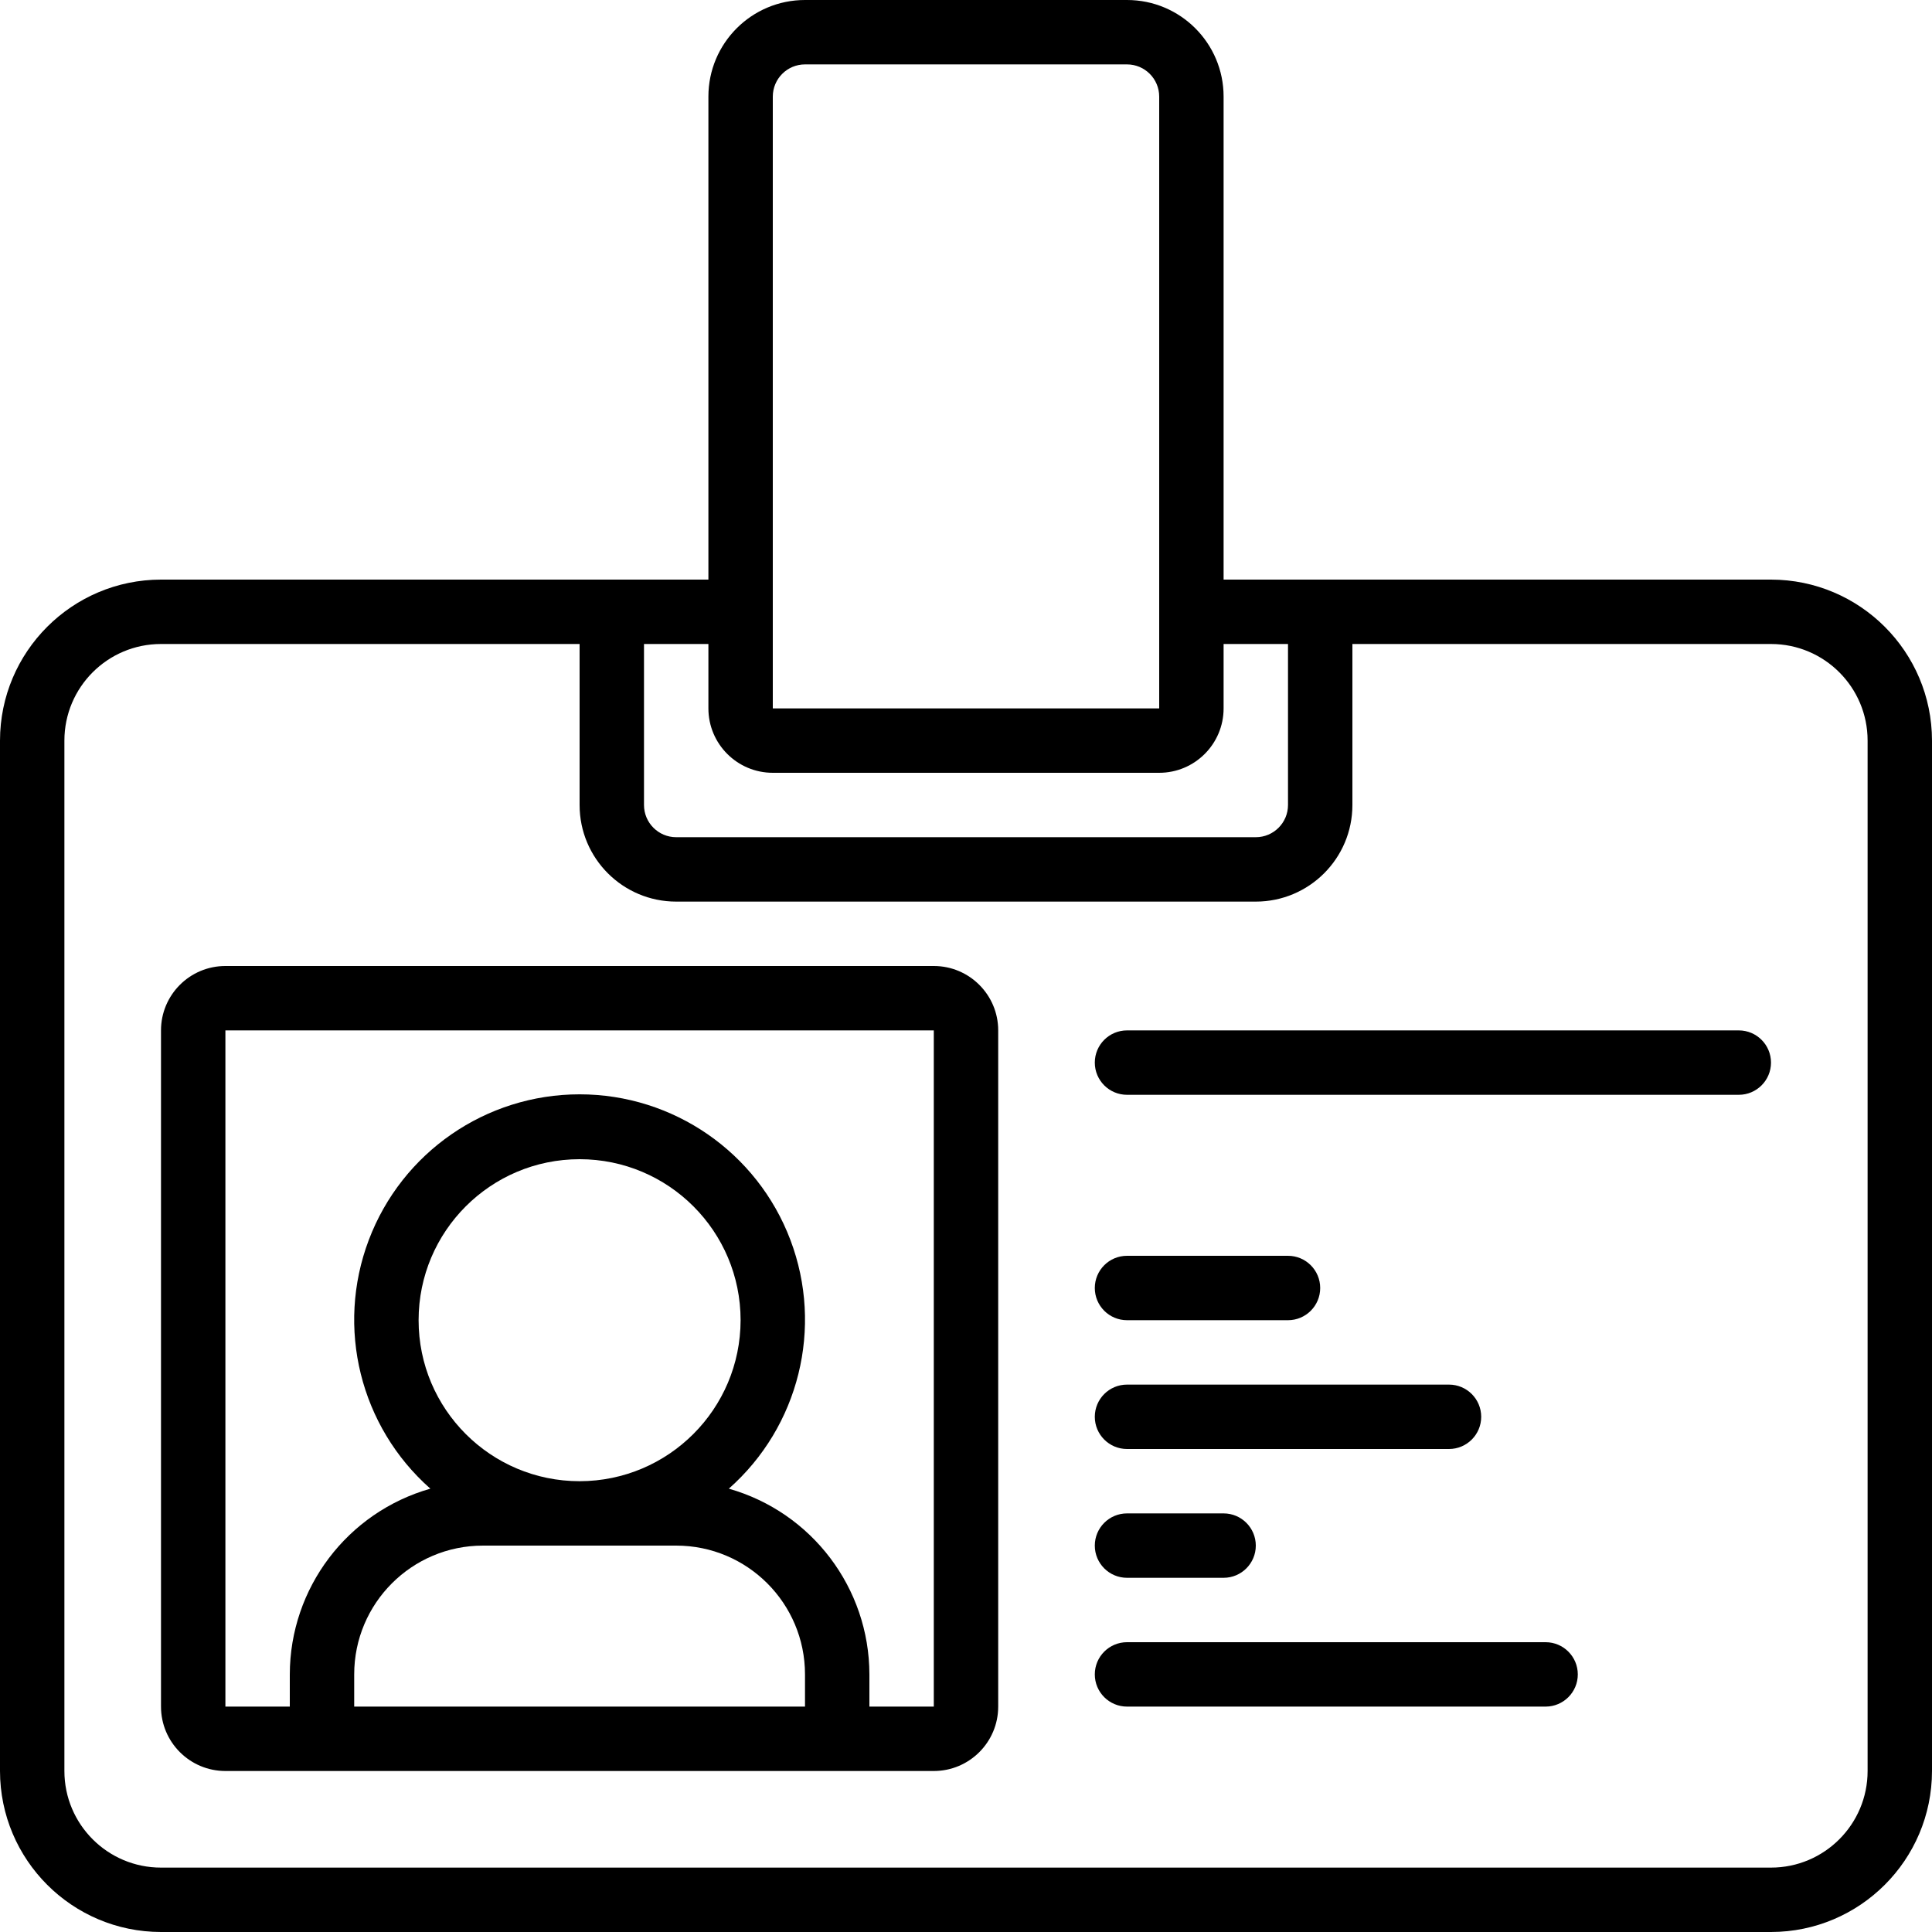
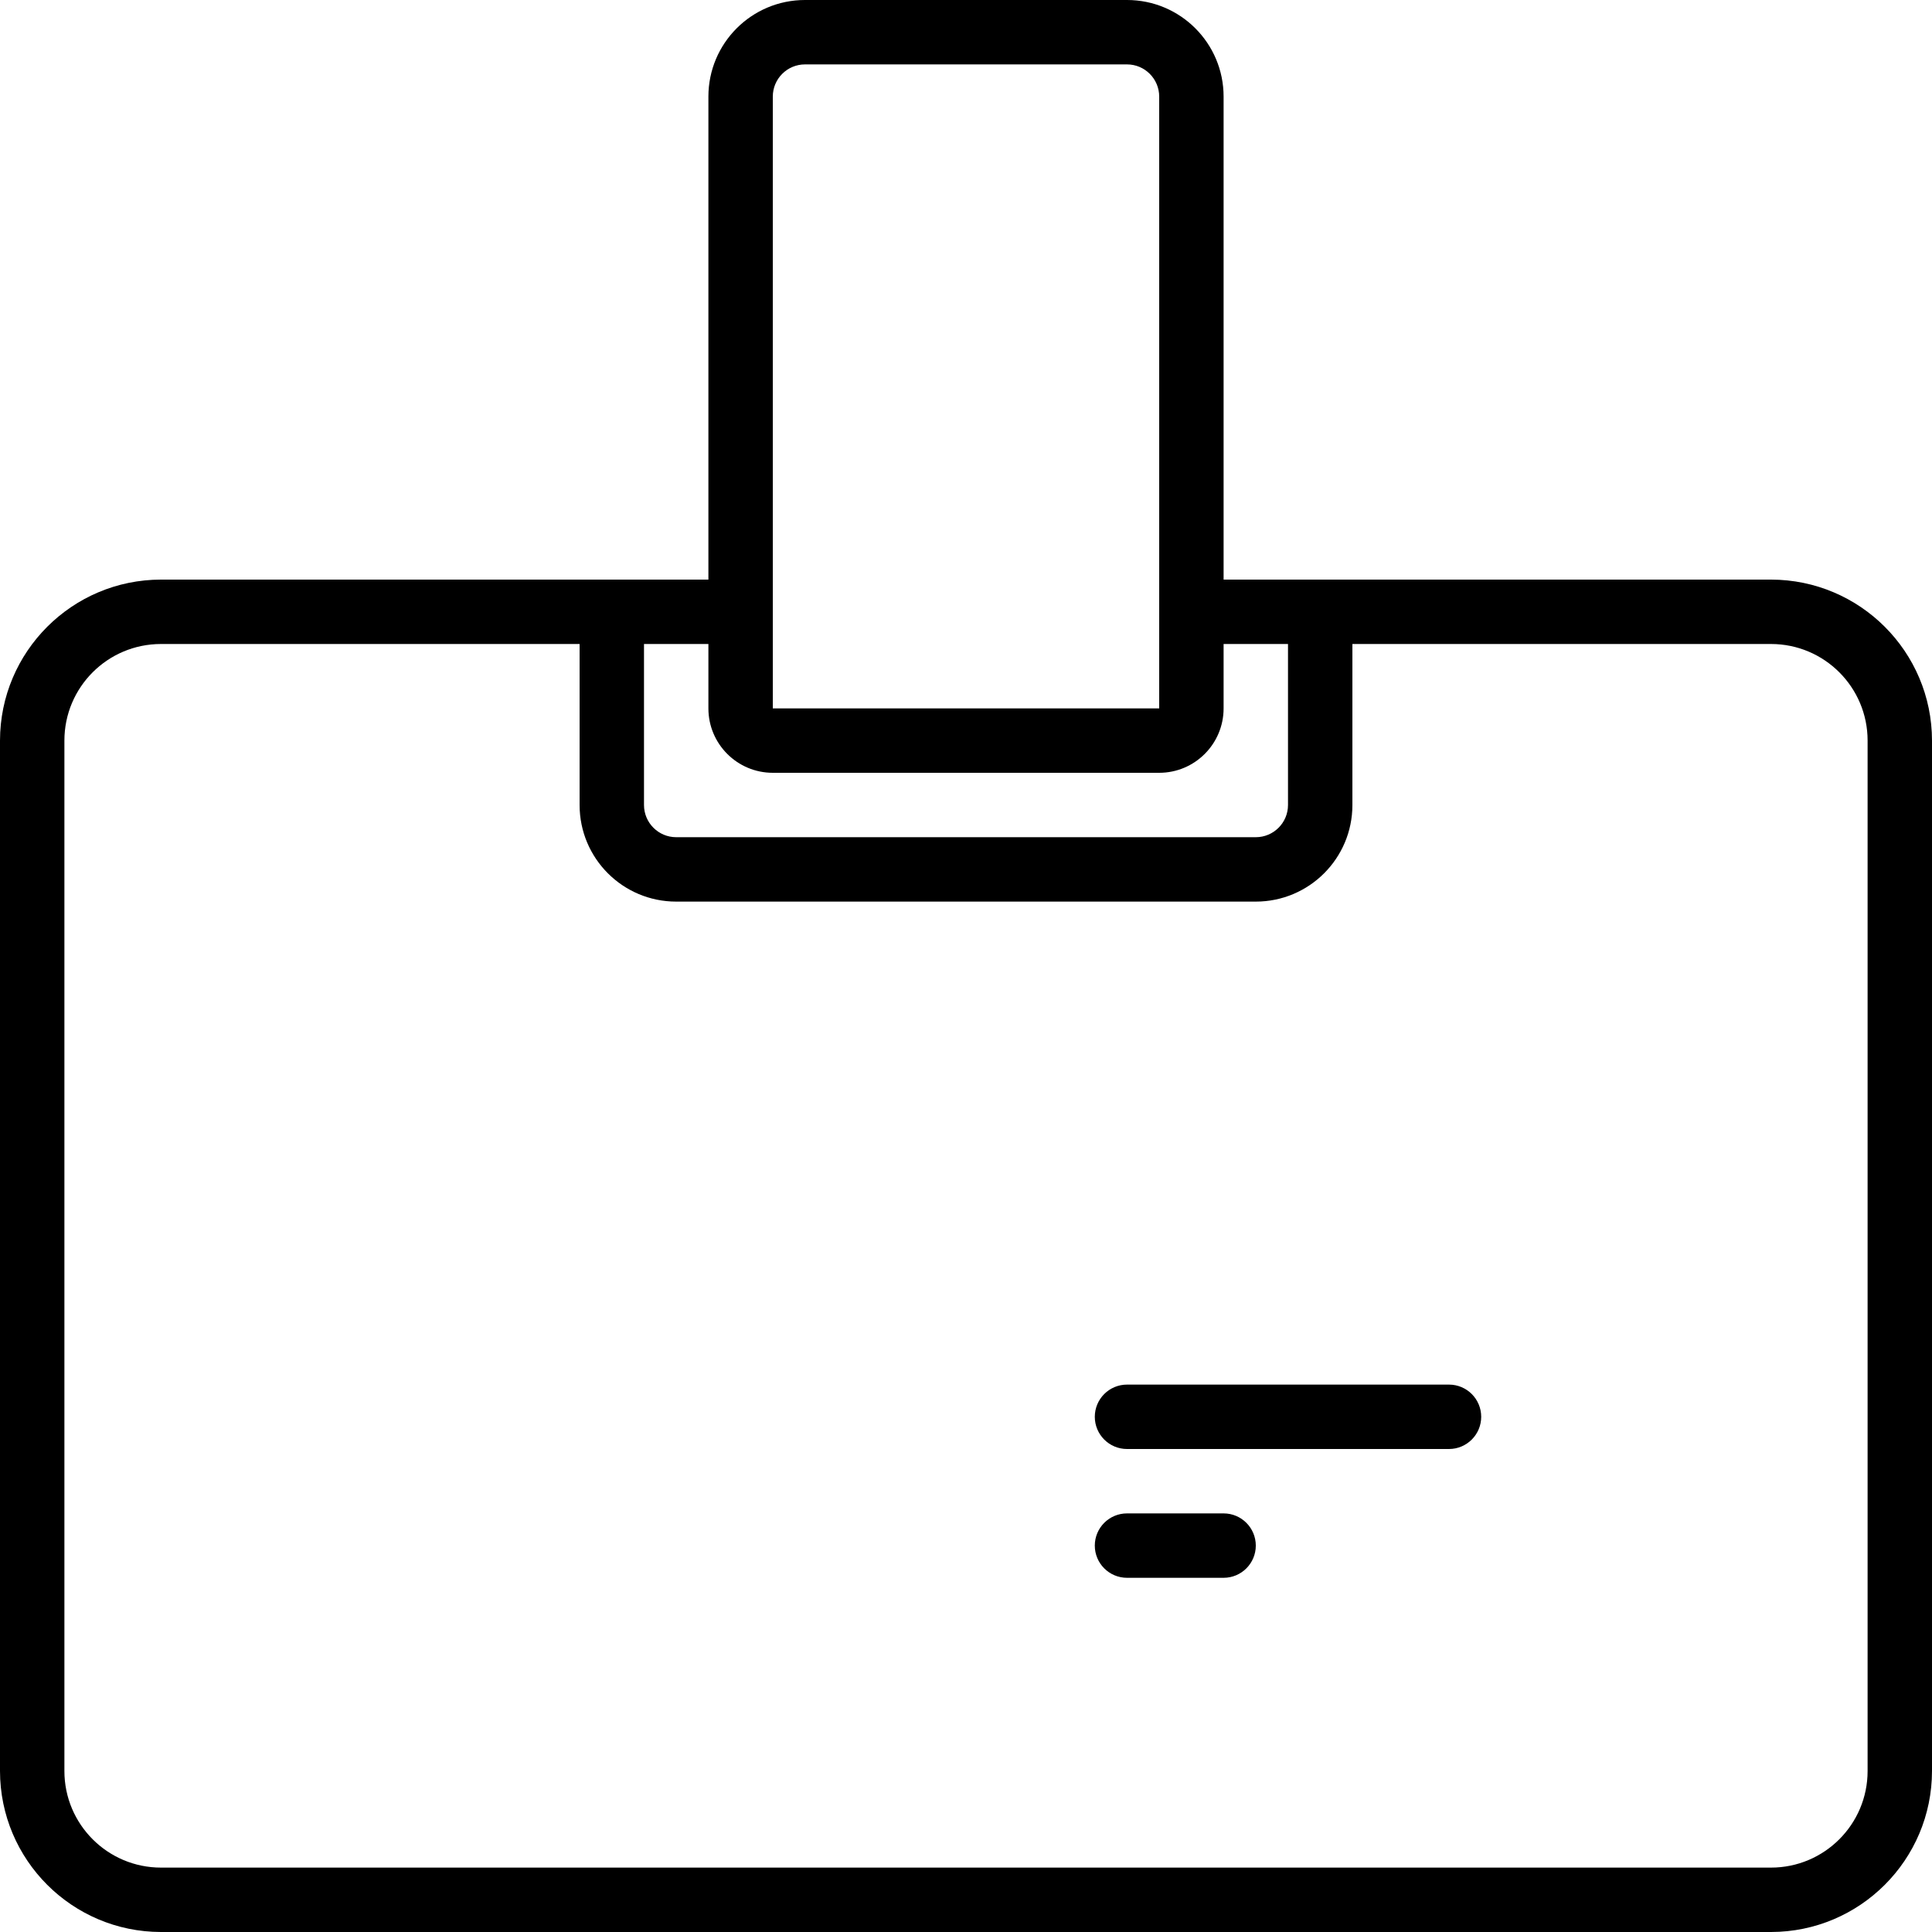
<svg xmlns="http://www.w3.org/2000/svg" width="45" height="45" viewBox="0 0 45 45" fill="none">
  <path d="M41.25 13.5H28.5V2.25C28.5 1.007 27.493 0 26.25 0H18.75C17.507 0 16.5 1.007 16.5 2.25V13.5H3.75C1.68 13.502 0.002 15.18 0 17.25V41.25C0.002 43.32 1.68 44.998 3.75 45H41.25C43.32 44.998 44.998 43.32 45 41.25V17.25C44.998 15.18 43.32 13.502 41.25 13.5ZM18 2.25C18 1.836 18.336 1.5 18.75 1.5H26.25C26.664 1.5 27 1.836 27 2.25V16.5H18V2.25ZM16.5 15V16.5C16.5 17.328 17.172 18 18 18H27C27.828 18 28.5 17.328 28.5 16.5V15H30V18.75C30 19.164 29.664 19.5 29.25 19.5H15.75C15.336 19.5 15 19.164 15 18.75V15H16.5ZM43.5 41.25C43.5 42.492 42.492 43.5 41.25 43.5H3.75C2.507 43.5 1.5 42.492 1.5 41.25V17.25C1.5 16.007 2.507 15 3.75 15H13.5V18.75C13.5 19.993 14.507 21 15.75 21H29.25C30.492 21 31.5 19.993 31.5 18.75V15H41.25C42.492 15 43.5 16.007 43.5 17.25V41.25Z" fill="black" />
-   <path d="M21.75 22.5H5.25C4.422 22.5 3.75 23.172 3.75 24V39.75C3.75 40.578 4.422 41.25 5.25 41.25H21.75C22.578 41.25 23.25 40.578 23.25 39.75V24C23.25 23.172 22.578 22.5 21.75 22.5ZM8.25 39.75V39C8.25 37.343 9.593 36 11.25 36H15.75C17.407 36 18.75 37.343 18.75 39V39.75H8.25ZM13.5 34.5C11.429 34.5 9.75 32.821 9.75 30.75C9.75 28.679 11.429 27 13.5 27C15.571 27 17.25 28.679 17.25 30.75C17.247 32.82 15.57 34.498 13.5 34.5ZM21.75 39.75H20.25V39C20.247 36.989 18.91 35.224 16.976 34.674C18.611 33.229 19.183 30.923 18.41 28.881C17.638 26.84 15.683 25.489 13.5 25.489C11.317 25.489 9.362 26.84 8.59 28.881C7.817 30.923 8.388 33.229 10.024 34.674C8.09 35.224 6.753 36.989 6.75 39V39.75H5.25V24H21.75L21.75 39.75Z" fill="black" />
-   <path d="M40.5 24H26.25C25.836 24 25.5 24.336 25.5 24.75C25.5 25.164 25.836 25.5 26.25 25.5H40.5C40.914 25.5 41.25 25.164 41.25 24.75C41.25 24.336 40.914 24 40.5 24Z" fill="black" />
-   <path d="M26.25 30.75H30C30.414 30.75 30.75 30.414 30.75 30C30.75 29.586 30.414 29.25 30 29.25H26.25C25.836 29.25 25.5 29.586 25.5 30C25.5 30.414 25.836 30.75 26.25 30.75Z" fill="black" />
  <path d="M26.25 33.75H33.75C34.164 33.75 34.5 33.414 34.5 33C34.5 32.586 34.164 32.25 33.75 32.25H26.25C25.836 32.25 25.5 32.586 25.5 33C25.5 33.414 25.836 33.75 26.25 33.75Z" fill="black" />
  <path d="M26.25 36.75H28.5C28.914 36.75 29.25 36.414 29.25 36C29.25 35.586 28.914 35.25 28.5 35.25H26.25C25.836 35.25 25.5 35.586 25.5 36C25.5 36.414 25.836 36.75 26.25 36.75Z" fill="black" />
-   <path d="M36 38.25H26.25C25.836 38.25 25.5 38.586 25.5 39C25.5 39.414 25.836 39.75 26.25 39.75H36C36.414 39.75 36.75 39.414 36.75 39C36.75 38.586 36.414 38.25 36 38.25Z" fill="black" />
</svg>